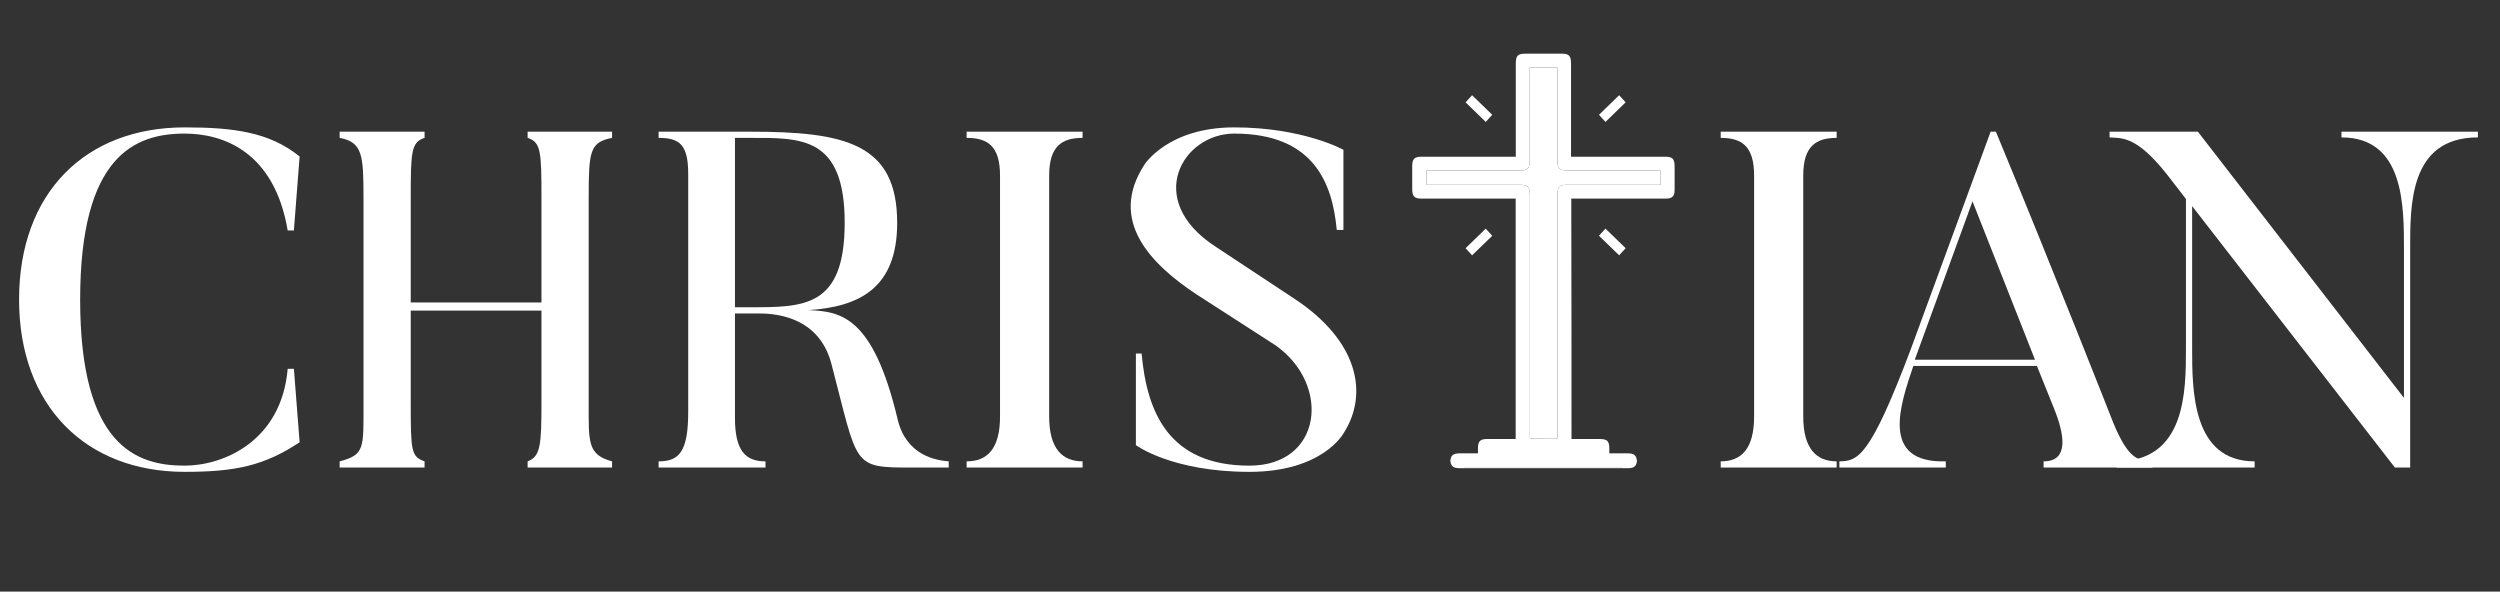
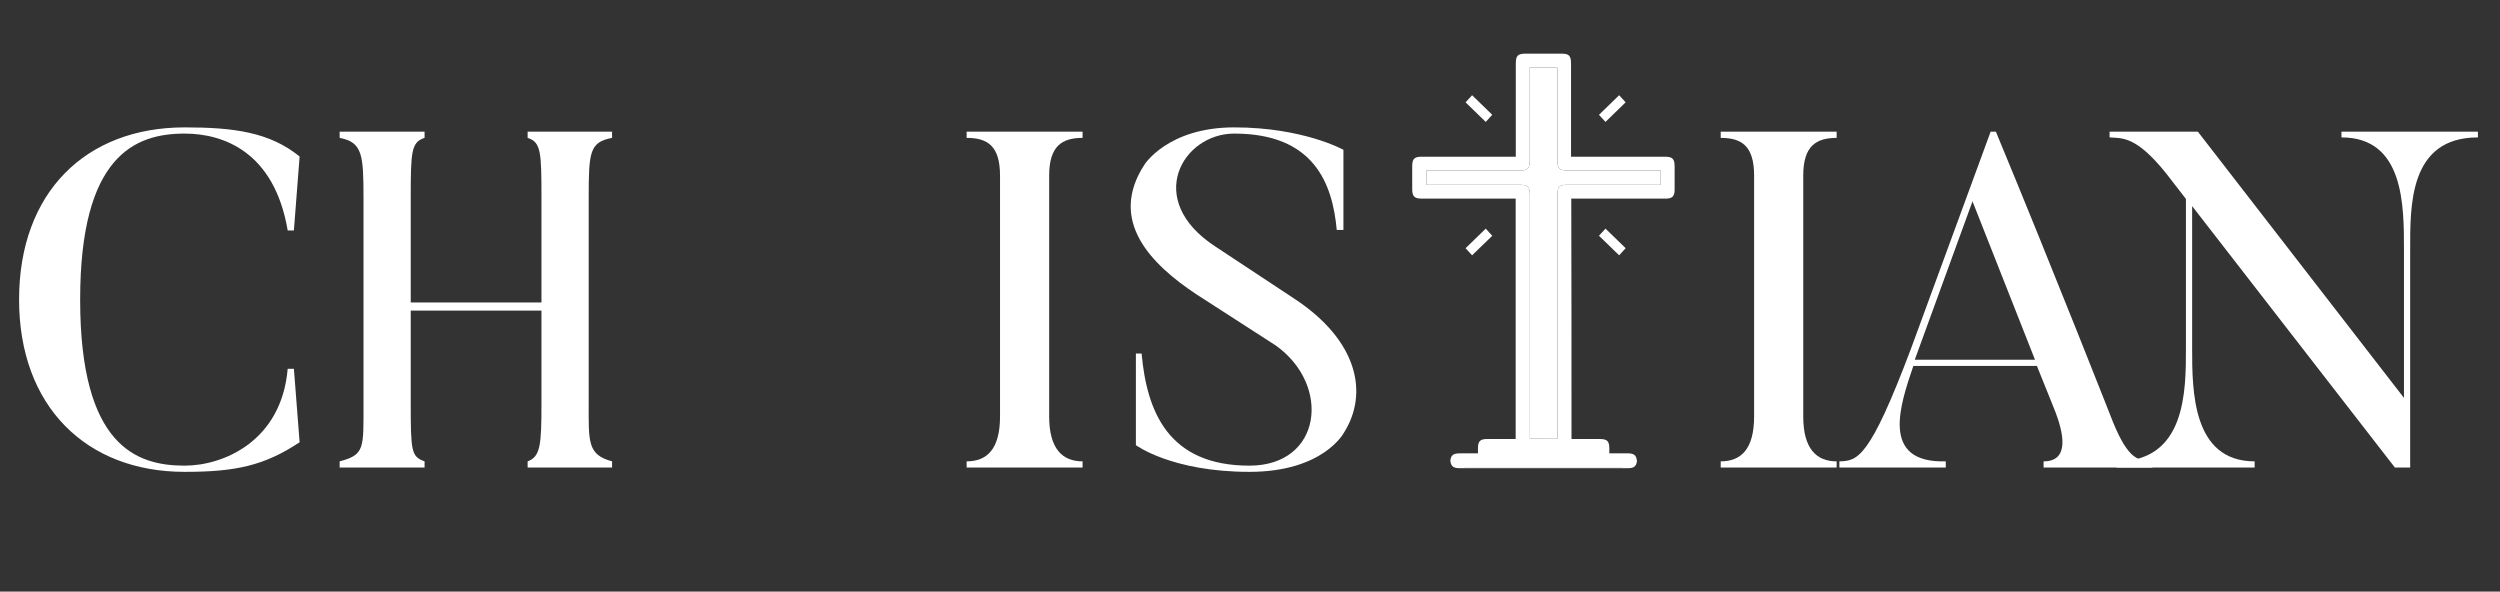
<svg xmlns="http://www.w3.org/2000/svg" width="262" height="62" viewBox="0 0 262 62" fill="none">
  <rect x="0" y="0" width="262" height="62" fill="#333333" stroke="none" />
  <path d="M30.15 38.65H30.8L31.4 46.35C27.7 48.8 24.7 49.45 19.35 49.45C9 49.45 2 42.55 2 31.4C2 20.15 9 13.35 19.35 13.35C24.5 13.35 28.25 13.85 31.4 16.4L30.8 24.15H30.15C28.75 15.9 23.4 14 19.35 14C14.15 14 8.4 16.3 8.4 31.4C8.4 46.75 14.3 48.8 19.35 48.8C23.4 48.8 29.5 46.25 30.15 38.65Z" fill="white" />
  <path d="M61.695 20.75V42.2C61.695 46.3 61.545 47.65 64.145 48.35V49H55.295V48.35C56.645 47.85 56.745 46.65 56.745 42.2V32.55H43.045V42.2C43.045 47.3 43.095 47.85 44.495 48.35V49H35.595V48.35C38.245 47.65 38.095 47 38.095 42.2V20.75C38.095 16.25 37.995 14.9 35.595 14.45V13.8H44.495V14.45C43.095 14.9 43.045 15.9 43.045 20.75V31.7H56.745V20.75C56.745 15.9 56.695 14.9 55.295 14.45V13.8H64.145V14.45C61.795 14.9 61.695 15.9 61.695 20.75Z" fill="white" />
-   <path d="M88.524 23.35C88.524 14.25 83.924 14.45 78.574 14.45H77.024V32.2H78.574C84.224 32.2 88.524 32.25 88.524 23.35ZM99.424 48.35V49H95.624C89.224 49 89.974 48.95 87.124 38.1C85.724 32.85 80.674 32.85 79.374 32.85H77.024V43.8C77.024 47.25 78.124 48.35 80.224 48.35V49H69.024V48.35C71.174 48.35 72.124 47.35 72.124 43.15V18.25C72.124 15.15 71.224 14.45 69.024 14.45V13.8H78.574C88.524 13.8 94.024 15 94.024 23.35C94.024 30.15 90.124 32.15 84.724 32.5C88.024 32.65 91.474 33 94.074 43.95C94.974 47.75 98.124 48.25 99.424 48.35Z" fill="white" />
  <path d="M101.303 13.8H113.453V14.45C111.303 14.45 109.953 15.3 109.953 18.4V43.65C109.953 47.05 111.353 48.35 113.453 48.35V49H101.303V48.35C103.453 48.35 104.803 47.05 104.803 43.65V18.4C104.803 15.3 103.503 14.45 101.303 14.45V13.8Z" fill="white" />
  <path d="M140.841 45.35C140.841 45.35 138.691 49.45 130.941 49.45C122.791 49.45 119.041 46.65 119.041 46.65V37.05H119.641C120.191 43.15 122.441 48.8 130.941 48.8C138.541 48.8 139.541 40.35 133.691 36.2L125.391 30.85C120.641 27.7 116.091 23.15 119.941 17.25C119.941 17.25 122.391 13.35 129.341 13.35C136.591 13.35 140.791 15.7 140.791 15.7V24.1H140.091C139.641 19.2 137.691 14 129.341 14C123.941 14 119.841 20.95 127.391 25.85L135.641 31.3C142.341 35.7 143.441 41.25 140.841 45.35Z" fill="white" />
  <path d="M180.33 13.8H192.48V14.45C190.33 14.45 188.98 15.3 188.98 18.4V43.65C188.98 47.05 190.38 48.35 192.48 48.35V49H180.33V48.35C182.48 48.35 183.83 47.05 183.83 43.65V18.4C183.83 15.3 182.53 14.45 180.33 14.45V13.8Z" fill="white" />
  <path d="M200.668 37.7H213.268L206.718 21.1L200.668 37.7ZM225.568 48.35V49H214.168V48.35C216.868 48.35 216.368 45.5 215.218 42.7L213.468 38.35H200.518C199.168 42.35 196.968 48.55 203.918 48.35V49H192.768V48.35C194.668 48.3 195.918 48.1 200.268 36.55L208.618 13.8H209.168C215.268 28.5 221.468 44.3 221.468 44.3C223.118 48.3 224.168 48.25 225.568 48.35Z" fill="white" />
  <path d="M245.386 13.8H259.686V14.4C252.436 14.4 252.586 21.6 252.586 26.25V49H250.986L240.361 35.3L229.736 21.6V36.5C229.736 40.9 229.736 48.35 236.286 48.35V49H221.836V48.35C229.086 48.35 229.086 41 229.086 36.5V20.85L227.036 18.2C223.836 14.2 222.386 14.5 221.086 14.4V13.8H230.336L251.936 41.7V26.25C251.936 21.6 251.986 14.4 245.386 14.4V13.8Z" fill="white" />
  <path d="M164.693 46.007C167.929 46.007 165.817 46.007 167.63 46.007C168.44 46.007 168.658 46.224 168.658 47.022C168.658 47.626 168.658 46.833 168.658 47.51C168.827 47.51 168.984 47.51 169.141 47.51C170.592 47.51 169.146 47.51 170.585 47.51C171.298 47.51 171.54 47.751 171.552 48.452C171.552 49.286 171.552 47.312 171.552 48.146C171.552 48.799 171.298 49.065 170.657 49.065C161.132 49.065 162.441 49.065 152.915 49.065C152.262 49.065 152.009 48.811 151.997 48.17C151.997 47.324 151.997 49.274 151.997 48.428C151.997 47.763 152.25 47.522 152.939 47.51C154.535 47.51 153.234 47.51 154.891 47.51C154.891 46.845 154.891 47.602 154.891 46.949C154.891 46.248 155.132 46.007 155.845 46.007C157.514 46.007 156.667 46.007 158.335 46.007C158.492 46.007 158.662 46.007 158.843 46.007C158.843 39.008 158.843 27.851 158.843 20.816C158.698 20.816 158.529 20.816 158.371 20.816C155.253 20.816 152.134 20.816 149.003 20.816C148.23 20.816 148 20.586 148 19.824C148 18.543 148 18.66 148 17.378C148 16.665 148.242 16.424 148.943 16.424C152.062 16.424 155.18 16.424 158.311 16.424C158.48 16.424 158.637 16.424 158.855 16.424C158.855 16.23 158.855 16.073 158.855 15.916C158.855 13.305 158.855 9.296 158.855 6.697C158.855 5.814 159.048 5.621 159.955 5.621C161.176 5.621 162.397 5.621 163.618 5.621C164.44 5.621 164.645 5.839 164.645 6.673C164.645 9.284 164.645 13.293 164.645 15.892C164.645 16.049 164.645 16.218 164.645 16.424C164.851 16.424 165.008 16.424 165.165 16.424C168.271 16.424 171.378 16.424 174.485 16.424C175.282 16.424 175.5 16.641 175.5 17.451C175.5 18.732 175.5 18.616 175.5 19.897C175.5 20.574 175.246 20.816 174.569 20.816C171.451 20.816 168.332 20.816 165.201 20.816C165.032 20.816 164.875 20.816 164.669 20.816C164.693 27.814 164.693 38.983 164.693 46.007ZM163.219 45.982C163.219 45.765 163.219 45.596 163.219 45.414C163.219 38.464 163.219 27.319 163.219 20.368C163.219 19.595 163.436 19.365 164.21 19.365C167.329 19.365 170.447 19.365 173.566 19.365C173.723 19.365 173.88 19.365 174.037 19.365C174.037 18.362 174.037 18.829 174.037 17.862C173.832 17.862 173.675 17.862 173.505 17.862C170.411 17.862 167.329 17.862 164.234 17.862C163.436 17.862 163.219 17.644 163.219 16.847C163.219 14.224 163.219 10.202 163.219 7.579C163.219 7.422 163.219 7.253 163.219 7.084C162.24 7.084 161.297 7.084 160.318 7.084C160.318 7.277 160.318 7.434 160.318 7.604C160.318 10.227 160.318 14.248 160.318 16.871C160.318 17.644 160.088 17.862 159.326 17.862C156.208 17.862 153.089 17.862 149.97 17.862C149.813 17.862 149.656 17.862 149.487 17.862C149.487 18.853 149.487 18.386 149.487 19.365C149.668 19.365 149.825 19.365 149.995 19.365C153.089 19.365 156.171 19.365 159.266 19.365C160.124 19.365 160.33 19.57 160.33 20.429C160.33 27.367 160.33 38.488 160.33 45.426C160.33 45.608 160.33 45.777 160.33 45.97C161.297 45.982 162.215 45.982 163.219 45.982ZM153.471 48.96C153.471 49.431 153.471 48.505 153.471 48.976C162.634 48.976 160.927 48.976 170.053 48.976C170.053 48.493 170.053 49.431 170.053 48.96C160.902 48.96 162.634 48.96 153.471 48.96ZM156.353 47.473C161.672 47.473 161.901 47.473 167.183 47.473C167.183 46.99 167.183 47.941 167.183 47.481C161.877 47.481 161.648 47.481 156.353 47.481C156.353 47.953 156.353 47.002 156.353 47.473Z" fill="white" />
  <path d="M163.219 45.982V45.414V20.368C163.219 19.595 163.436 19.365 164.21 19.365H173.566H174.037V17.862H173.505H164.234C163.436 17.862 163.219 17.644 163.219 16.847V7.579V7.084H160.318V7.604V16.871C160.318 17.644 160.088 17.862 159.326 17.862H149.97H149.487V19.365H149.995H159.266C160.124 19.365 160.33 19.57 160.33 20.429V45.426V45.97C161.297 45.982 162.215 45.982 163.219 45.982Z" fill="white" />
  <path d="M156.353 47.473H167.183V47.481H156.353V47.473Z" fill="white" />
  <path d="M153.471 48.96V48.976H170.053V48.96H153.471Z" fill="white" />
  <path d="M168.255 12.776C168.022 12.528 167.814 12.297 167.572 12.032C168.271 11.348 168.97 10.672 169.686 9.979C169.911 10.227 170.127 10.458 170.368 10.723C169.661 11.416 168.97 12.092 168.255 12.776Z" fill="white" />
  <path d="M155.706 12.776C154.99 12.081 154.299 11.412 153.592 10.726C153.825 10.468 154.041 10.228 154.274 9.979C154.982 10.674 155.681 11.343 156.388 12.029C156.147 12.278 155.93 12.518 155.706 12.776Z" fill="white" />
  <path d="M170.368 26.01C170.127 26.276 169.919 26.507 169.686 26.756C168.979 26.07 168.288 25.401 167.572 24.706C167.797 24.457 168.013 24.217 168.255 23.96C168.954 24.638 169.653 25.307 170.368 26.01Z" fill="white" />
  <path d="M156.388 24.712C155.672 25.405 154.973 26.081 154.274 26.756C154.041 26.508 153.833 26.277 153.592 26.012C154.299 25.328 154.99 24.653 155.706 23.96C155.93 24.216 156.147 24.447 156.388 24.712Z" fill="white" />
</svg>